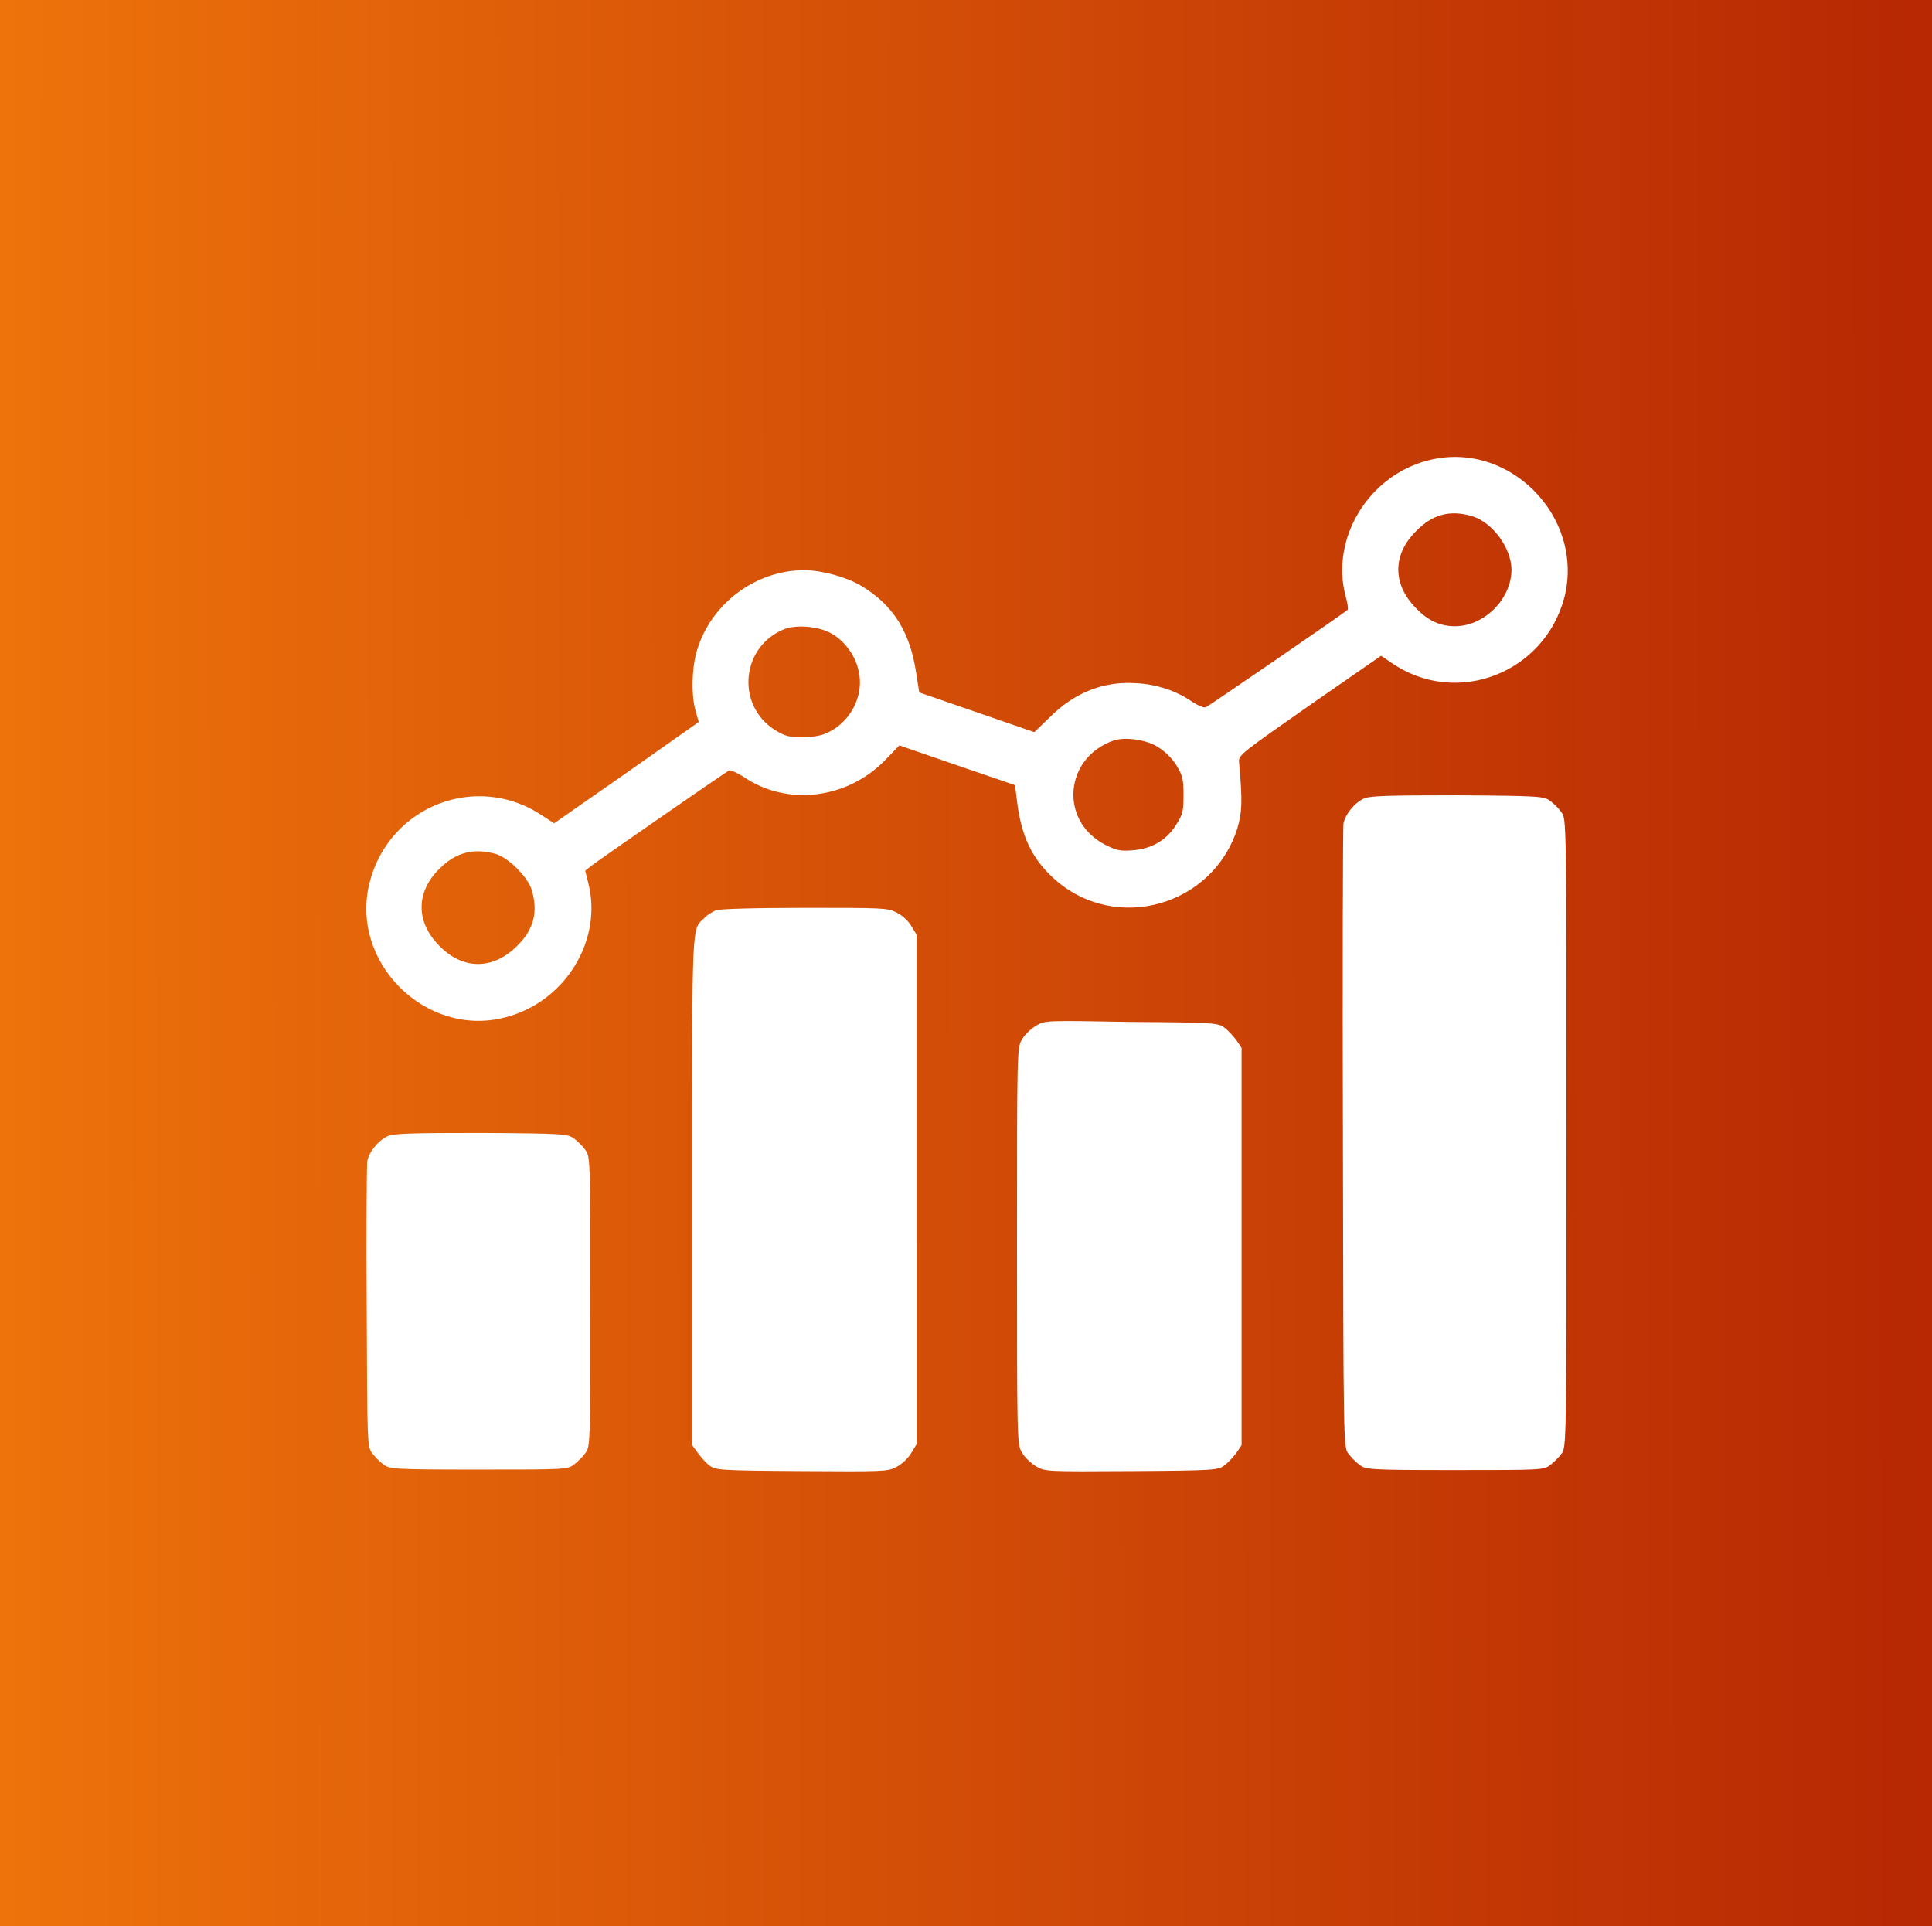
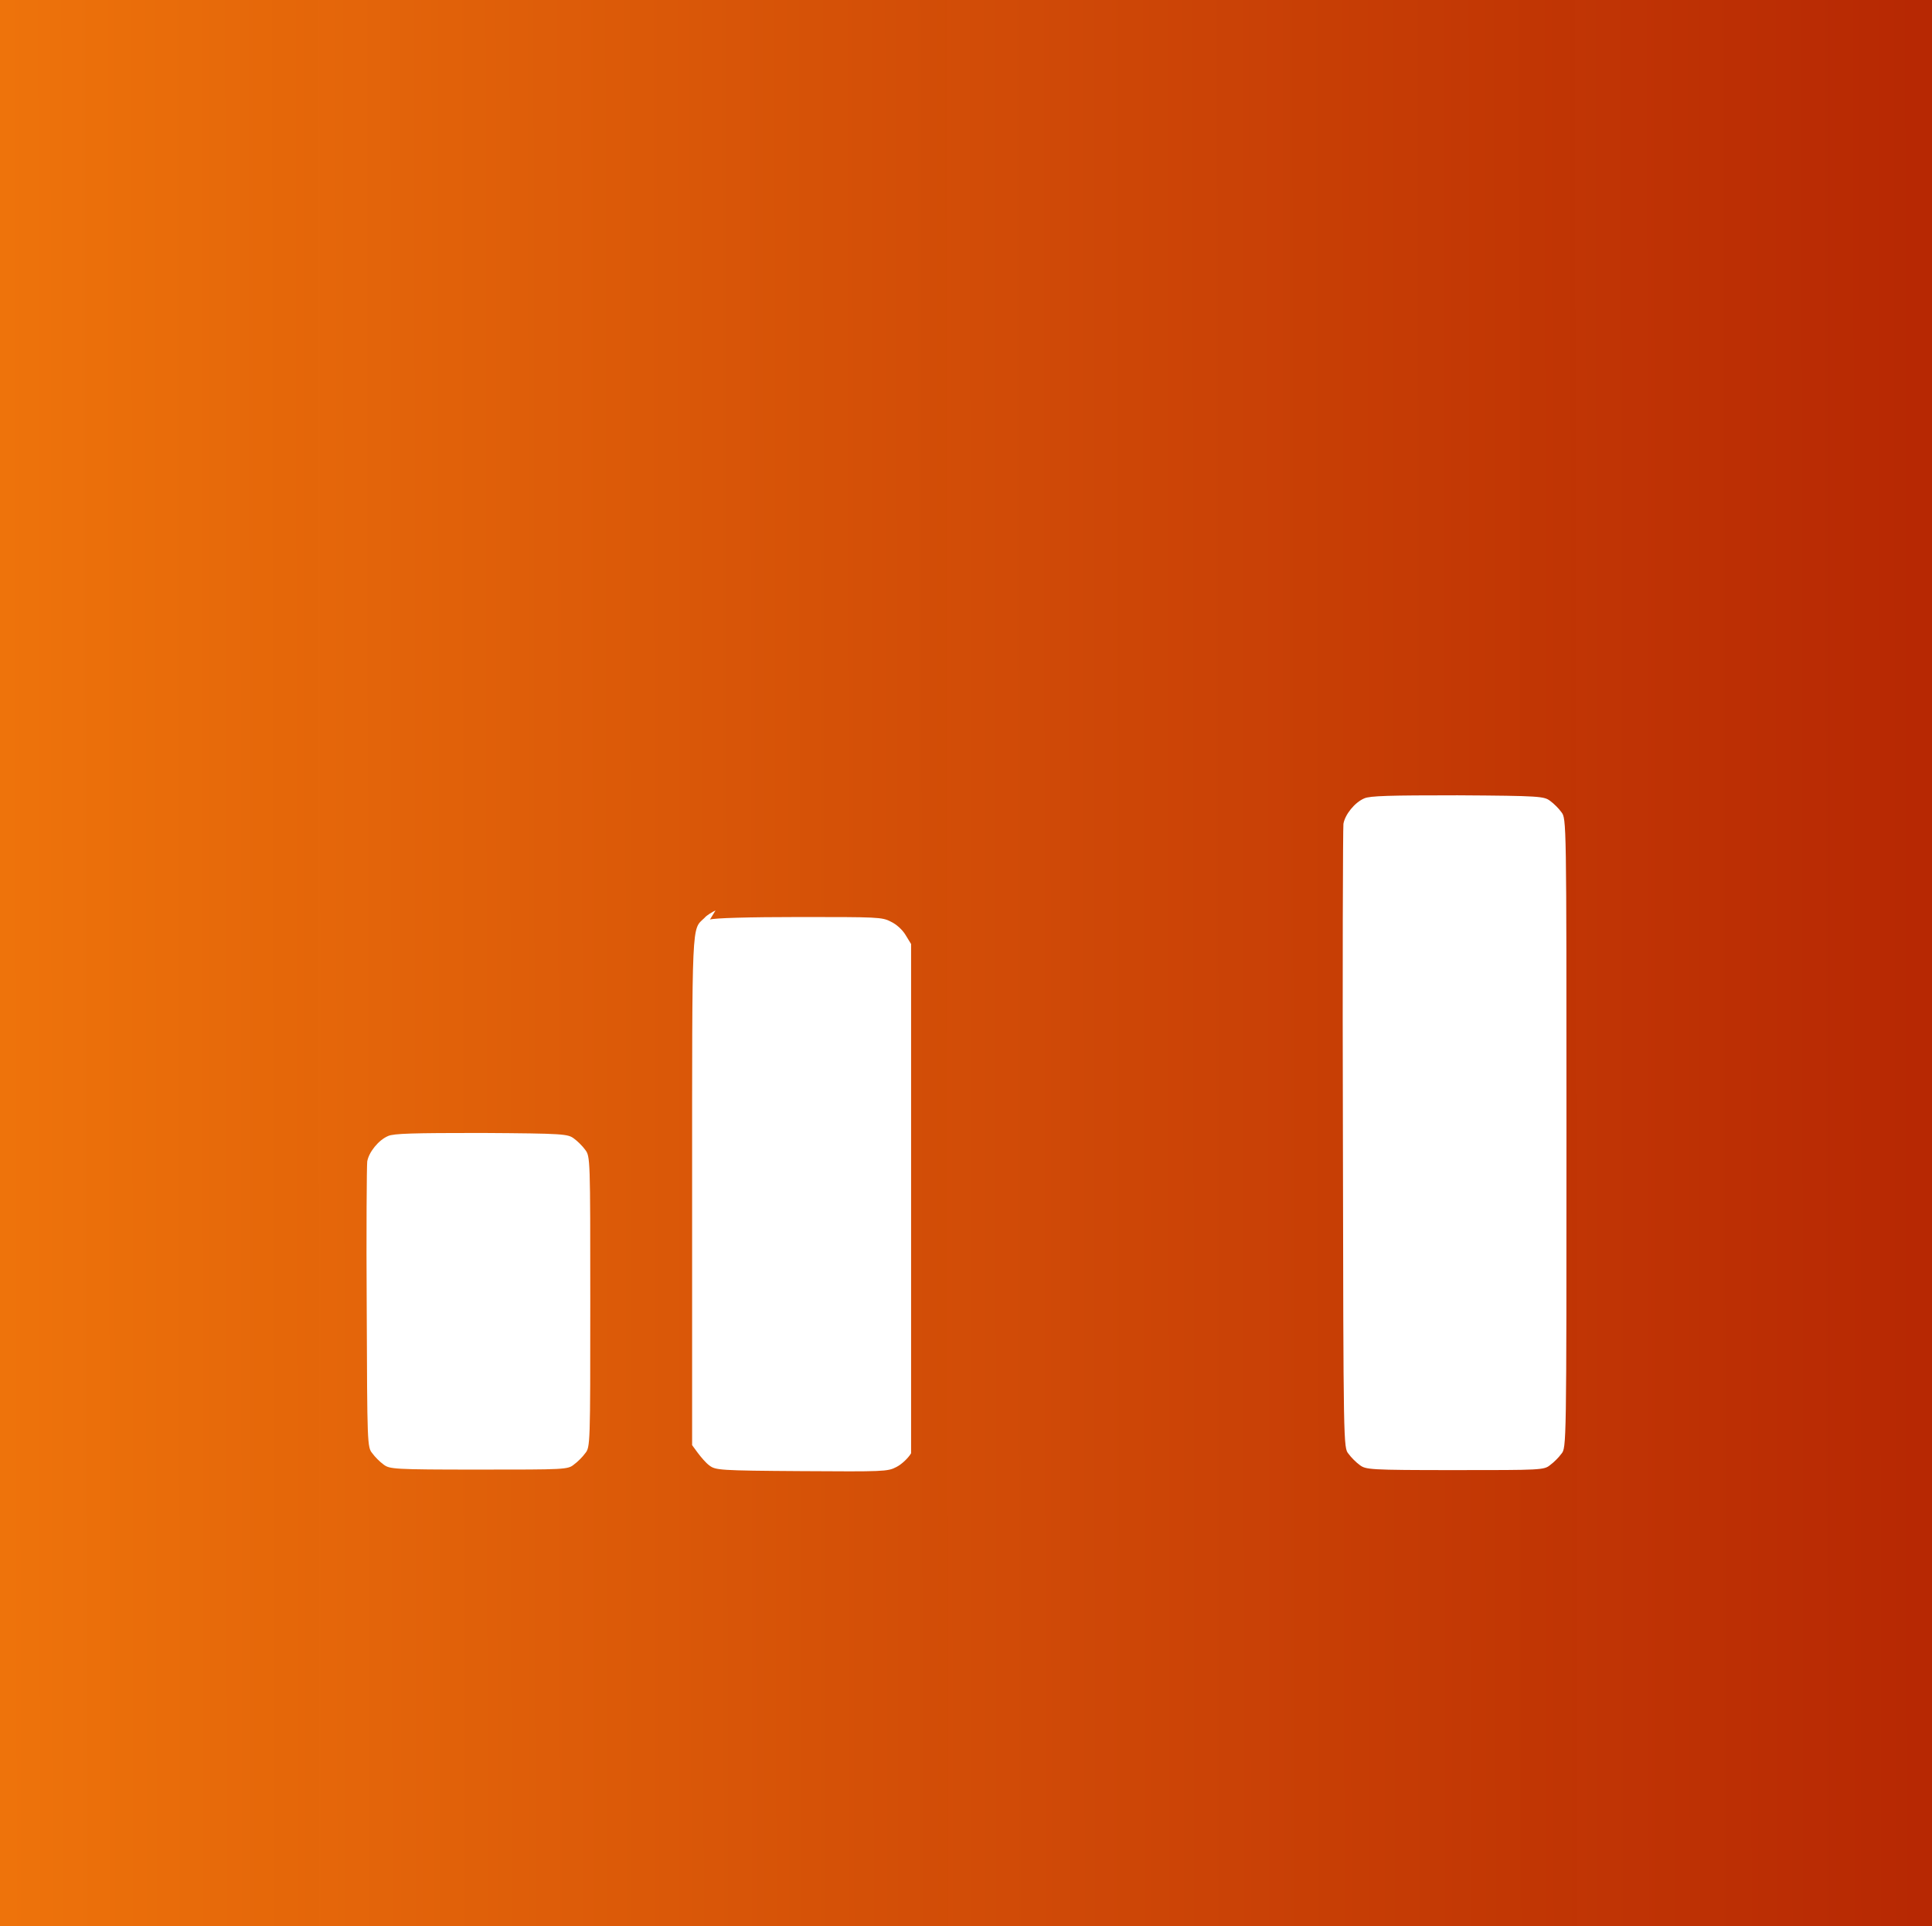
<svg xmlns="http://www.w3.org/2000/svg" xmlns:xlink="http://www.w3.org/1999/xlink" width="100.54mm" height="100.23mm" viewBox="0 0 100.54 100.23" id="svg1" xml:space="preserve">
  <rect x="0" y="0" width="100.54" height="100.23" fill="#333333" stroke="none" />
  <defs id="defs1">
    <linearGradient id="linearGradient1">
      <stop style="stop-color:#ee730b;stop-opacity:1;" offset="0" id="stop1" />
      <stop style="stop-color:#bf2700;stop-opacity:0.94;" offset="1" id="stop2" />
    </linearGradient>
    <linearGradient xlink:href="#linearGradient1" id="linearGradient2" x1="0.509" y1="66.132" x2="250.185" y2="65.648" gradientUnits="userSpaceOnUse" gradientTransform="matrix(0.401,0,0,0.799,-0.022,-0.022)" />
  </defs>
  <g id="layer1" transform="translate(0.037,0.11)">
    <rect style="fill:url(#linearGradient2);fill-opacity:1;stroke:#14d537;stroke-width:0;stroke-linecap:round;stroke-miterlimit:3" id="rect1" width="100.54" height="100.23" x="-0.037" y="-0.11" />
  </g>
  <style type="text/css" id="style1">	.st0{fill:#333333;}</style>
  <style type="text/css" id="style1-6">	.st0{fill:none;stroke:#000000;stroke-width:2;stroke-linecap:round;stroke-linejoin:round;stroke-miterlimit:10;}</style>
  <style type="text/css" id="style1-1">	.st0{fill:none;stroke:#000000;stroke-width:2;stroke-linecap:round;stroke-linejoin:round;stroke-miterlimit:10;}</style>
  <style type="text/css" id="style1-8">	.st0{fill-rule:evenodd;clip-rule:evenodd;fill:#51B53C;}	.st1{fill:#FFFFFF;}	.st2{fill-rule:evenodd;clip-rule:evenodd;fill:#FFFFFF;}</style>
  <g id="g5" transform="matrix(0.265,0,0,0.265,16.381,16.235)">
-     <path fill="#000000" d="m 218.4,29.2 c -11.6,3.1 -18.9,15.3 -16,26.5 0.4,1.4 0.6,2.7 0.4,2.8 -0.9,0.8 -27.3,18.9 -27.8,19.1 -0.4,0.2 -1.7,-0.4 -2.9,-1.2 -2.9,-2 -6.8,-3.3 -10.6,-3.5 -6.5,-0.5 -12.3,1.8 -17.2,6.7 l -3,2.9 -11.3,-3.9 -11.3,-3.9 -0.6,-3.8 c -1.2,-8.1 -4.5,-13.4 -10.9,-17.2 -2.9,-1.7 -7.7,-3 -11.1,-3 -9.5,0 -18.2,6.5 -21,15.6 -1.1,3.5 -1.2,9.1 -0.3,12.1 l 0.6,2.1 -14.2,10 -14.2,9.9 -2.3,-1.5 c -12.8,-8.6 -30,-2 -33.9,13 -4.1,15.7 11,30.7 26.6,26.6 11.8,-3 19.2,-15.2 16.3,-26.4 l -0.6,-2.4 1.4,-1.1 c 3.3,-2.4 26.4,-18.4 26.9,-18.6 0.3,-0.1 1.5,0.5 2.7,1.2 8.5,5.9 20.3,4.5 27.8,-3.1 l 2.9,-3 11.3,3.9 11.4,3.9 0.5,3.9 c 0.9,6.5 3,10.7 7.2,14.5 12,10.8 31.2,5.4 36,-10 0.9,-3.1 1,-5.2 0.3,-13 -0.1,-1.3 0.6,-1.8 13.9,-11.1 l 14,-9.7 2.2,1.5 c 12.7,8.6 29.9,1.9 33.8,-13 4,-16 -11.2,-31.1 -27,-26.8 z m 8.9,10.9 c 4,1.2 7.7,6.3 7.7,10.5 0,5.7 -5.3,11.1 -11.1,11.1 -2.9,0 -5.3,-1.1 -7.6,-3.5 -4.7,-4.7 -4.7,-10.6 0,-15.2 3.2,-3.3 6.7,-4.2 11,-2.9 z m -125.9,23 c 2.6,1.4 4.8,4.4 5.4,7.4 1.1,4.6 -1.4,9.7 -5.7,11.9 -1.5,0.8 -2.8,1 -5.2,1.1 -2.8,0 -3.5,-0.2 -5.5,-1.4 -7.8,-4.9 -6.7,-16.6 2,-19.9 2.4,-0.8 6.5,-0.5 9,0.9 z m 64.3,22.4 c 1.3,0.8 2.7,2.2 3.5,3.5 1.2,2 1.4,2.7 1.4,5.8 0,3.1 -0.1,3.8 -1.4,5.8 -1.9,3.1 -4.8,4.8 -8.6,5.1 -2.5,0.2 -3.2,0 -5.4,-1.1 -9.1,-4.7 -8,-17.2 1.8,-20.5 2.3,-0.7 6.5,-0.1 8.7,1.4 z M 35.5,106.4 c 2.5,0.7 6.4,4.6 7.1,7.1 1.3,4.3 0.4,7.8 -2.9,11 -4.7,4.7 -10.6,4.7 -15.2,0 -4.7,-4.7 -4.7,-10.6 0,-15.2 3.2,-3.2 6.7,-4.1 11,-2.9 z" id="path1" style="fill:#ffffff;fill-opacity:1" />
    <path fill="#000000" d="m 206.1,95.5 c -1.9,0.8 -3.8,3.2 -4.1,5 -0.1,0.8 -0.2,28.7 -0.1,62 0.1,60.3 0.1,60.5 1.1,61.7 0.5,0.7 1.5,1.7 2.2,2.2 1.2,0.9 1.8,1 18.7,1 16.9,0 17.5,0 18.7,-1 0.7,-0.5 1.7,-1.5 2.2,-2.2 1,-1.2 1,-1.4 1,-63 0,-61.6 0,-61.7 -1,-63 -0.5,-0.7 -1.5,-1.7 -2.2,-2.2 -1.2,-0.9 -1.9,-1 -18.2,-1.1 -13.3,0 -17.2,0.1 -18.3,0.6 z" id="path2" style="fill:#ffffff;fill-opacity:1" />
-     <path fill="#000000" d="m 78.7,117.5 c -0.6,0.3 -1.7,0.9 -2.2,1.5 -2.5,2.4 -2.4,-0.4 -2.4,53.5 v 50 l 1.1,1.5 c 0.6,0.8 1.6,2 2.3,2.5 1.2,0.9 1.9,1 18.1,1.1 16,0.1 16.9,0.1 18.6,-0.8 1,-0.5 2.3,-1.7 2.9,-2.7 l 1.1,-1.8 v -50 -50 l -1.1,-1.8 c -0.6,-1 -1.8,-2.1 -2.9,-2.6 -1.7,-0.9 -2.7,-0.9 -18,-0.9 -9.8,0 -16.8,0.2 -17.5,0.5 z" id="path3" style="fill:#ffffff;fill-opacity:1" />
-     <path fill="#000000" d="m 141.7,140.1 c -1,0.6 -2.3,1.8 -2.8,2.7 -1,1.6 -1,2.1 -1,40.6 0,38.5 0,39 1,40.6 0.5,0.9 1.8,2.1 2.8,2.7 1.8,1 1.9,1 18.7,0.9 16.3,-0.1 17,-0.2 18.2,-1.1 0.7,-0.5 1.8,-1.7 2.4,-2.5 l 1,-1.5 v -39 -39 l -1,-1.5 c -0.6,-0.8 -1.7,-2 -2.4,-2.5 -1.2,-0.9 -1.9,-1 -18.2,-1.1 -16.9,-0.3 -17,-0.3 -18.7,0.7 z" id="path4" style="fill:#ffffff;fill-opacity:1" />
+     <path fill="#000000" d="m 78.7,117.5 c -0.6,0.3 -1.7,0.9 -2.2,1.5 -2.5,2.4 -2.4,-0.4 -2.4,53.5 v 50 l 1.1,1.5 c 0.6,0.8 1.6,2 2.3,2.5 1.2,0.9 1.9,1 18.1,1.1 16,0.1 16.9,0.1 18.6,-0.8 1,-0.5 2.3,-1.7 2.9,-2.7 v -50 -50 l -1.1,-1.8 c -0.6,-1 -1.8,-2.1 -2.9,-2.6 -1.7,-0.9 -2.7,-0.9 -18,-0.9 -9.8,0 -16.8,0.2 -17.5,0.5 z" id="path3" style="fill:#ffffff;fill-opacity:1" />
    <path fill="#000000" d="m 14.4,161.8 c -1.9,0.8 -3.8,3.2 -4.1,5 -0.1,0.8 -0.2,13.7 -0.1,28.8 0.1,26.7 0.1,27.3 1.1,28.5 0.5,0.7 1.5,1.7 2.2,2.2 1.2,0.9 1.8,1 18.7,1 16.9,0 17.5,0 18.7,-1 0.7,-0.5 1.7,-1.5 2.2,-2.2 1,-1.2 1,-1.7 1,-29.8 0,-28.1 0,-28.5 -1,-29.8 -0.5,-0.7 -1.5,-1.7 -2.2,-2.2 -1.2,-0.9 -1.9,-1 -18.2,-1.1 -13.4,0 -17.2,0.1 -18.3,0.6 z" id="path5" style="fill:#ffffff;fill-opacity:1" />
  </g>
</svg>